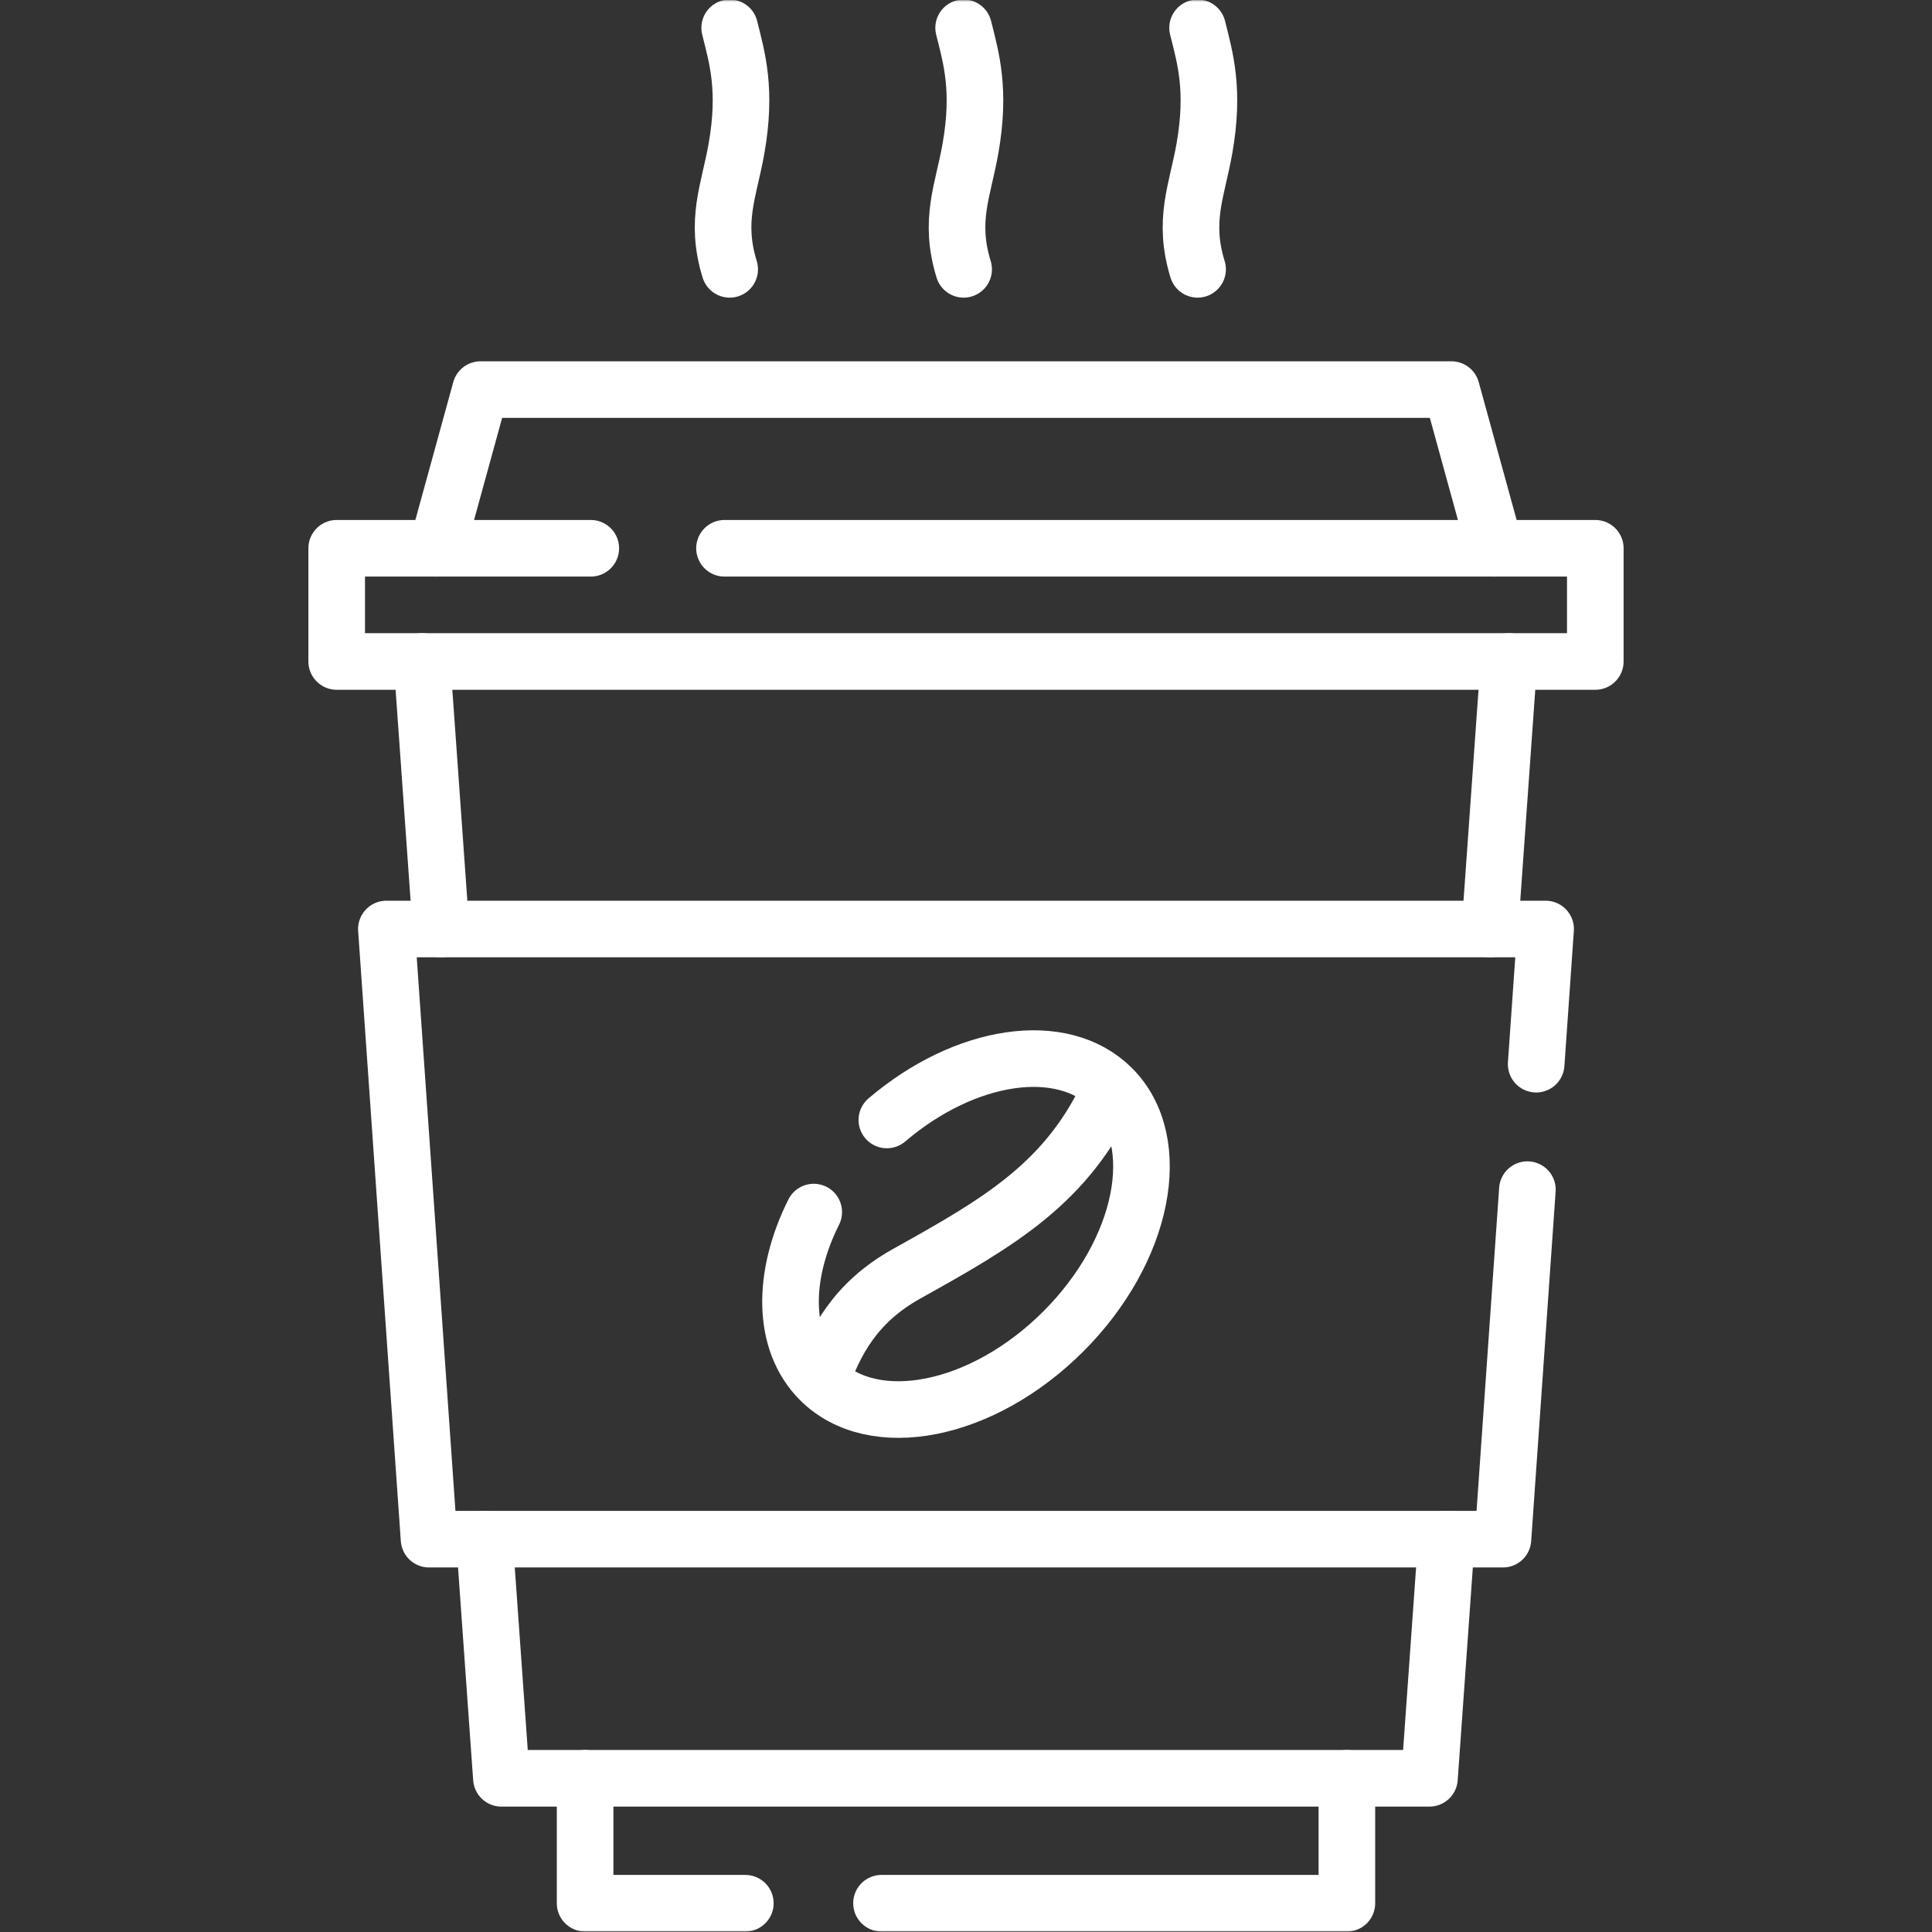
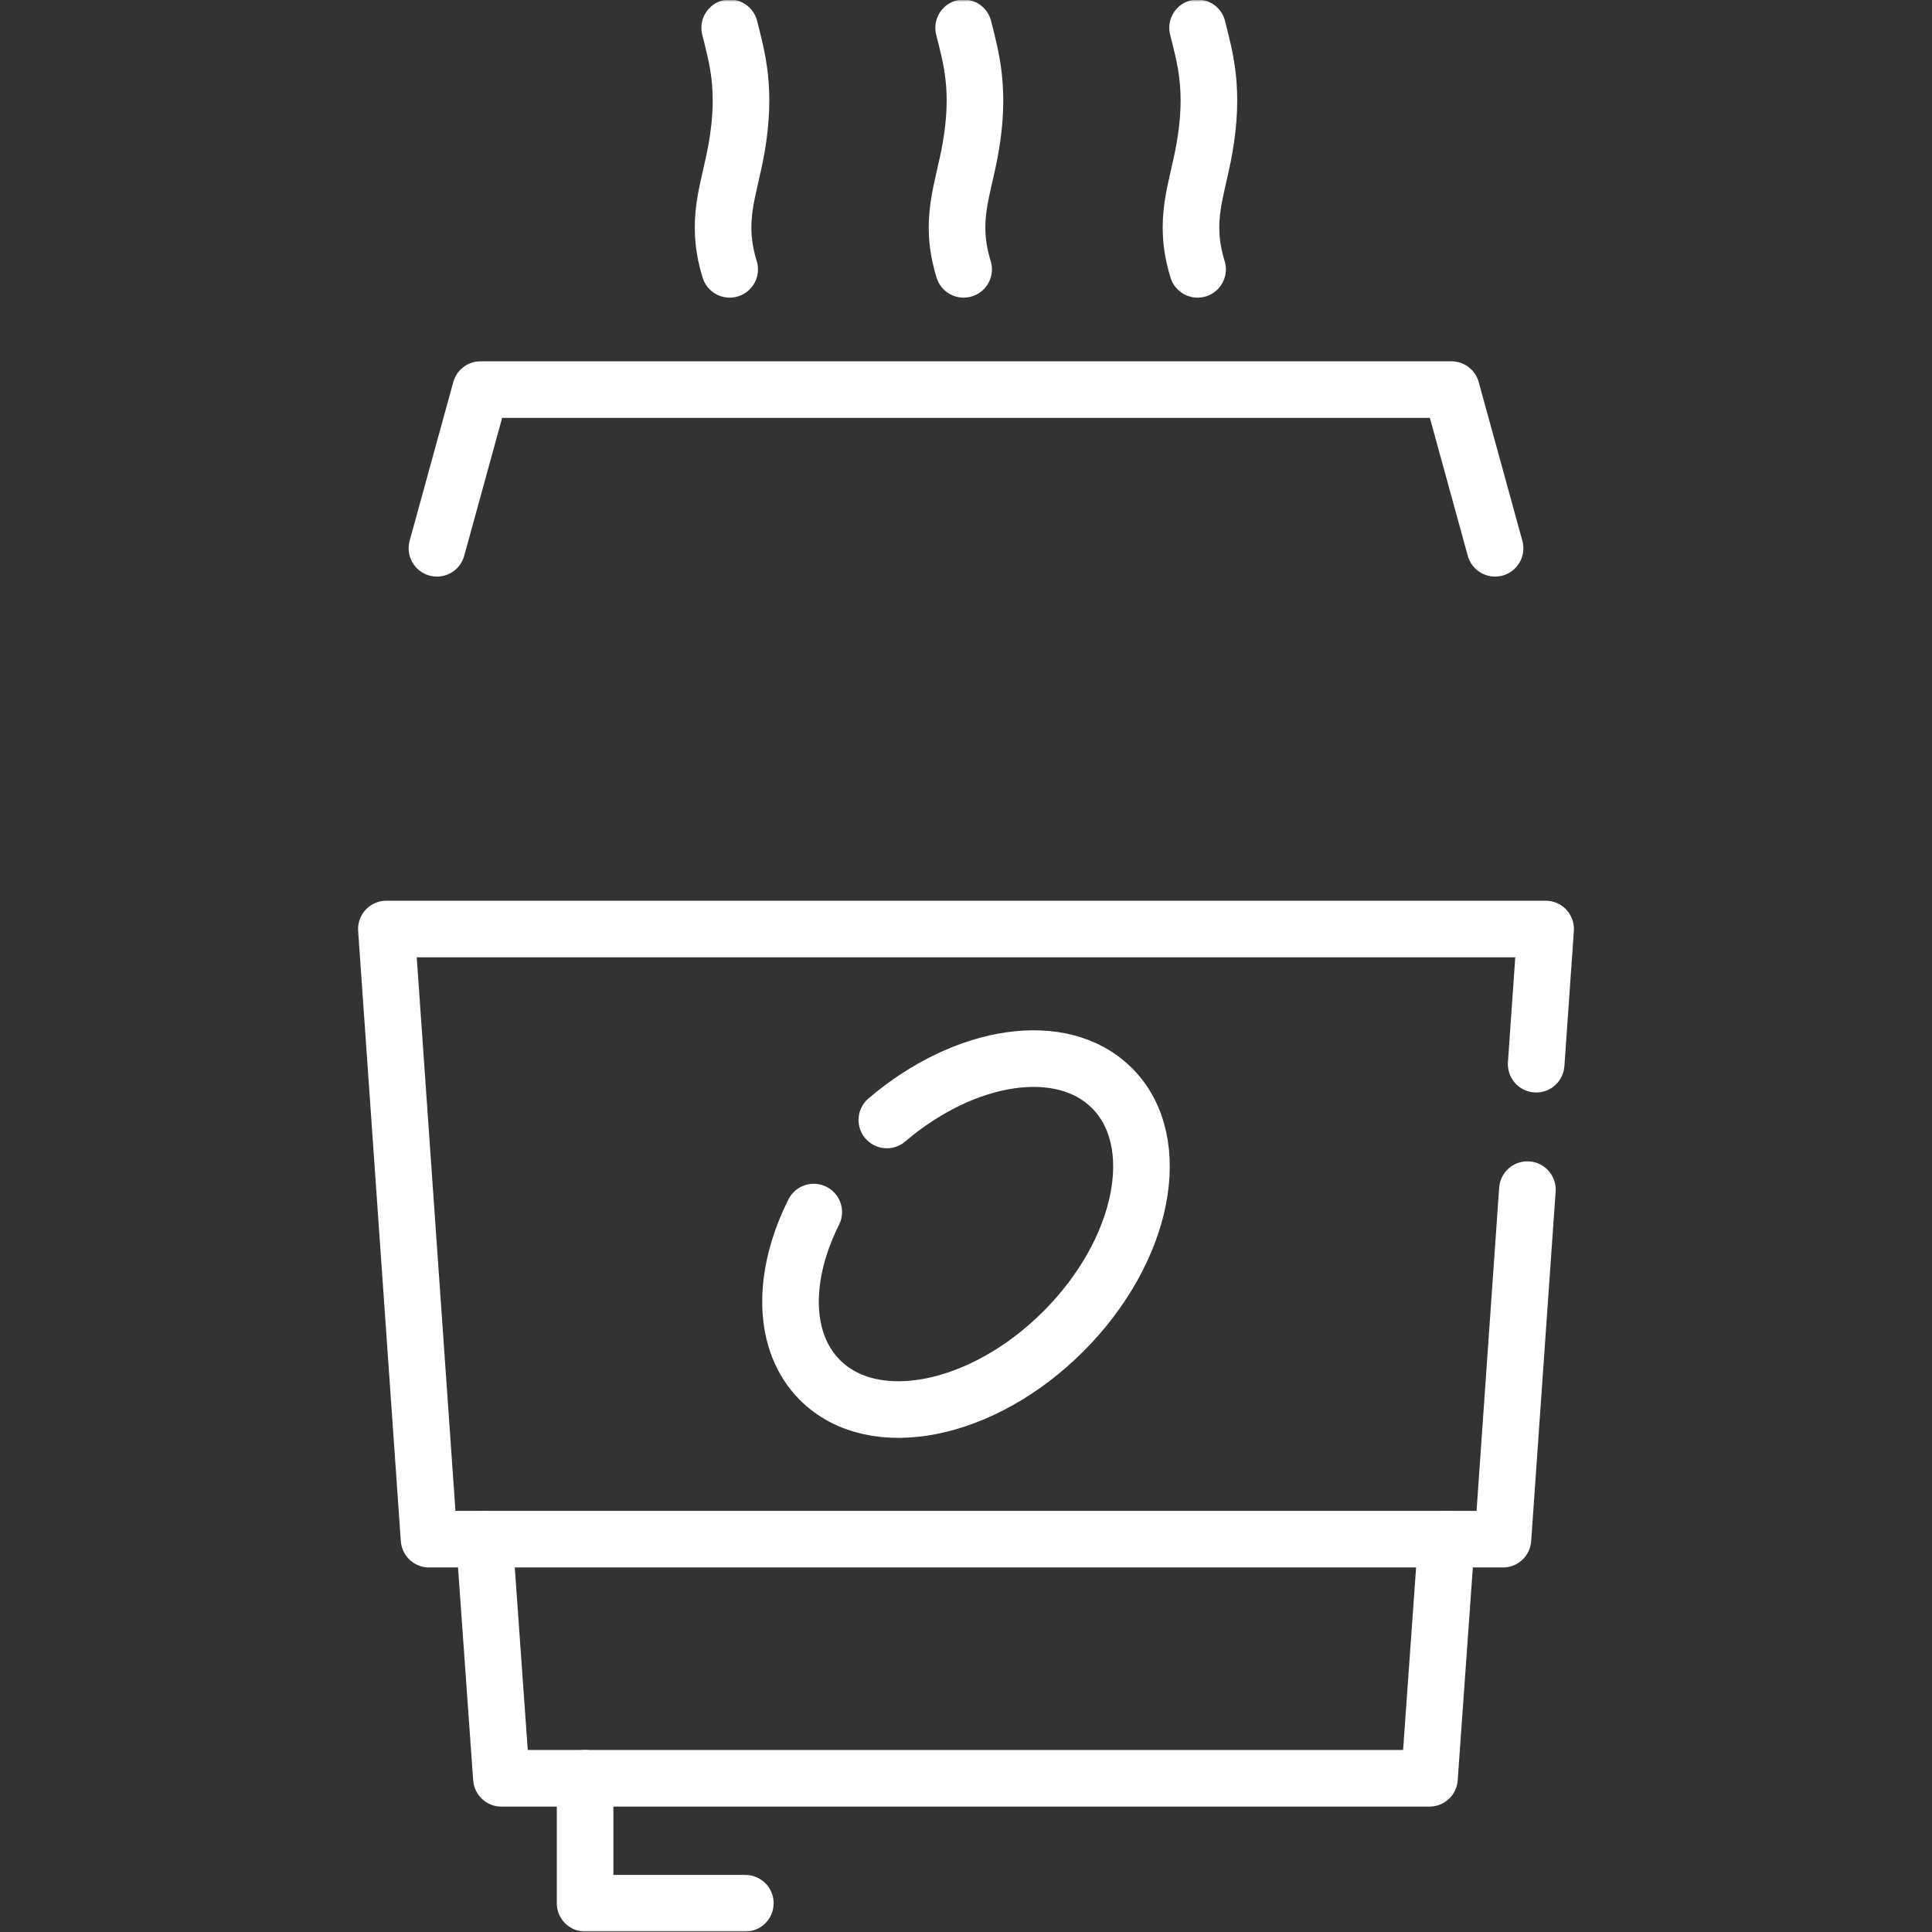
<svg xmlns="http://www.w3.org/2000/svg" width="512" height="512" viewBox="0 0 512 512" fill="none">
  <rect x="0" y="0" width="512" height="512" fill="#333333" stroke="none" />
-   <path d="M116.865 246.195L111.823 175.3" stroke="white" stroke-width="15" stroke-miterlimit="10" stroke-linecap="round" stroke-linejoin="round" />
  <path d="M383.331 407.894L378.823 471.267H132.876L128.368 407.894" stroke="white" stroke-width="15" stroke-miterlimit="10" stroke-linecap="round" stroke-linejoin="round" />
-   <path d="M399.875 175.3L394.832 246.195" stroke="white" stroke-width="15" stroke-miterlimit="10" stroke-linecap="round" stroke-linejoin="round" />
  <path d="M404.775 315.266L398.296 407.894H113.704L102.395 246.196H409.605L407.1 282.019" stroke="white" stroke-width="15" stroke-miterlimit="10" stroke-linecap="round" stroke-linejoin="round" />
  <mask id="mask0_118_157" style="mask-type:luminance" maskUnits="userSpaceOnUse" x="0" y="0" width="512" height="512">
    <path d="M504.499 504.5V7.502H7.5V504.5H504.499Z" fill="white" stroke="white" stroke-width="15" />
  </mask>
  <g mask="url(#mask0_118_157)">
-     <path d="M233.607 504.376H356.94V471.267" stroke="white" stroke-width="15" stroke-miterlimit="10" stroke-linecap="round" stroke-linejoin="round" />
    <path d="M155.059 471.267V504.376H197.521" stroke="white" stroke-width="15" stroke-miterlimit="10" stroke-linecap="round" stroke-linejoin="round" />
  </g>
  <path d="M115.79 145.3L127.355 103.246H384.643L396.209 145.3" stroke="white" stroke-width="15" stroke-miterlimit="10" stroke-linecap="round" stroke-linejoin="round" />
-   <path d="M192 145.299H422.771V175.299H89.228V145.299H156.565" stroke="white" stroke-width="15" stroke-miterlimit="10" stroke-linecap="round" stroke-linejoin="round" />
  <mask id="mask1_118_157" style="mask-type:luminance" maskUnits="userSpaceOnUse" x="0" y="0" width="512" height="512">
    <path d="M504.499 504.5V7.502H7.5V504.5H504.499Z" fill="white" stroke="white" stroke-width="15" />
  </mask>
  <g mask="url(#mask1_118_157)">
    <path d="M235.024 296.8C255.733 279.145 281.489 275.155 294.689 288.356C308.934 302.601 303.16 331.471 281.792 352.839C260.424 374.206 231.554 379.98 217.308 365.735C207.198 355.625 207.172 338.148 215.648 321.213" stroke="white" stroke-width="15" stroke-miterlimit="10" stroke-linecap="round" stroke-linejoin="round" />
-     <path d="M217.505 366.047C221.26 355.719 226.444 345.269 240.283 337.554C264.69 323.946 283.227 313.469 294.493 288.119" stroke="white" stroke-width="15" stroke-miterlimit="10" stroke-linejoin="round" />
    <path d="M193.373 7.377C195.373 15.377 197.917 23.813 195.178 39.377C193.211 50.554 189.373 58.377 193.373 71.377" stroke="white" stroke-width="15" stroke-miterlimit="10" stroke-linecap="round" stroke-linejoin="round" />
    <path d="M255.373 7.377C257.373 15.377 259.917 23.813 257.178 39.377C255.211 50.554 251.373 58.377 255.373 71.377" stroke="white" stroke-width="15" stroke-miterlimit="10" stroke-linecap="round" stroke-linejoin="round" />
    <path d="M317.373 7.377C319.373 15.377 321.917 23.813 319.178 39.377C317.211 50.554 313.373 58.377 317.373 71.377" stroke="white" stroke-width="15" stroke-miterlimit="10" stroke-linecap="round" stroke-linejoin="round" />
  </g>
</svg>